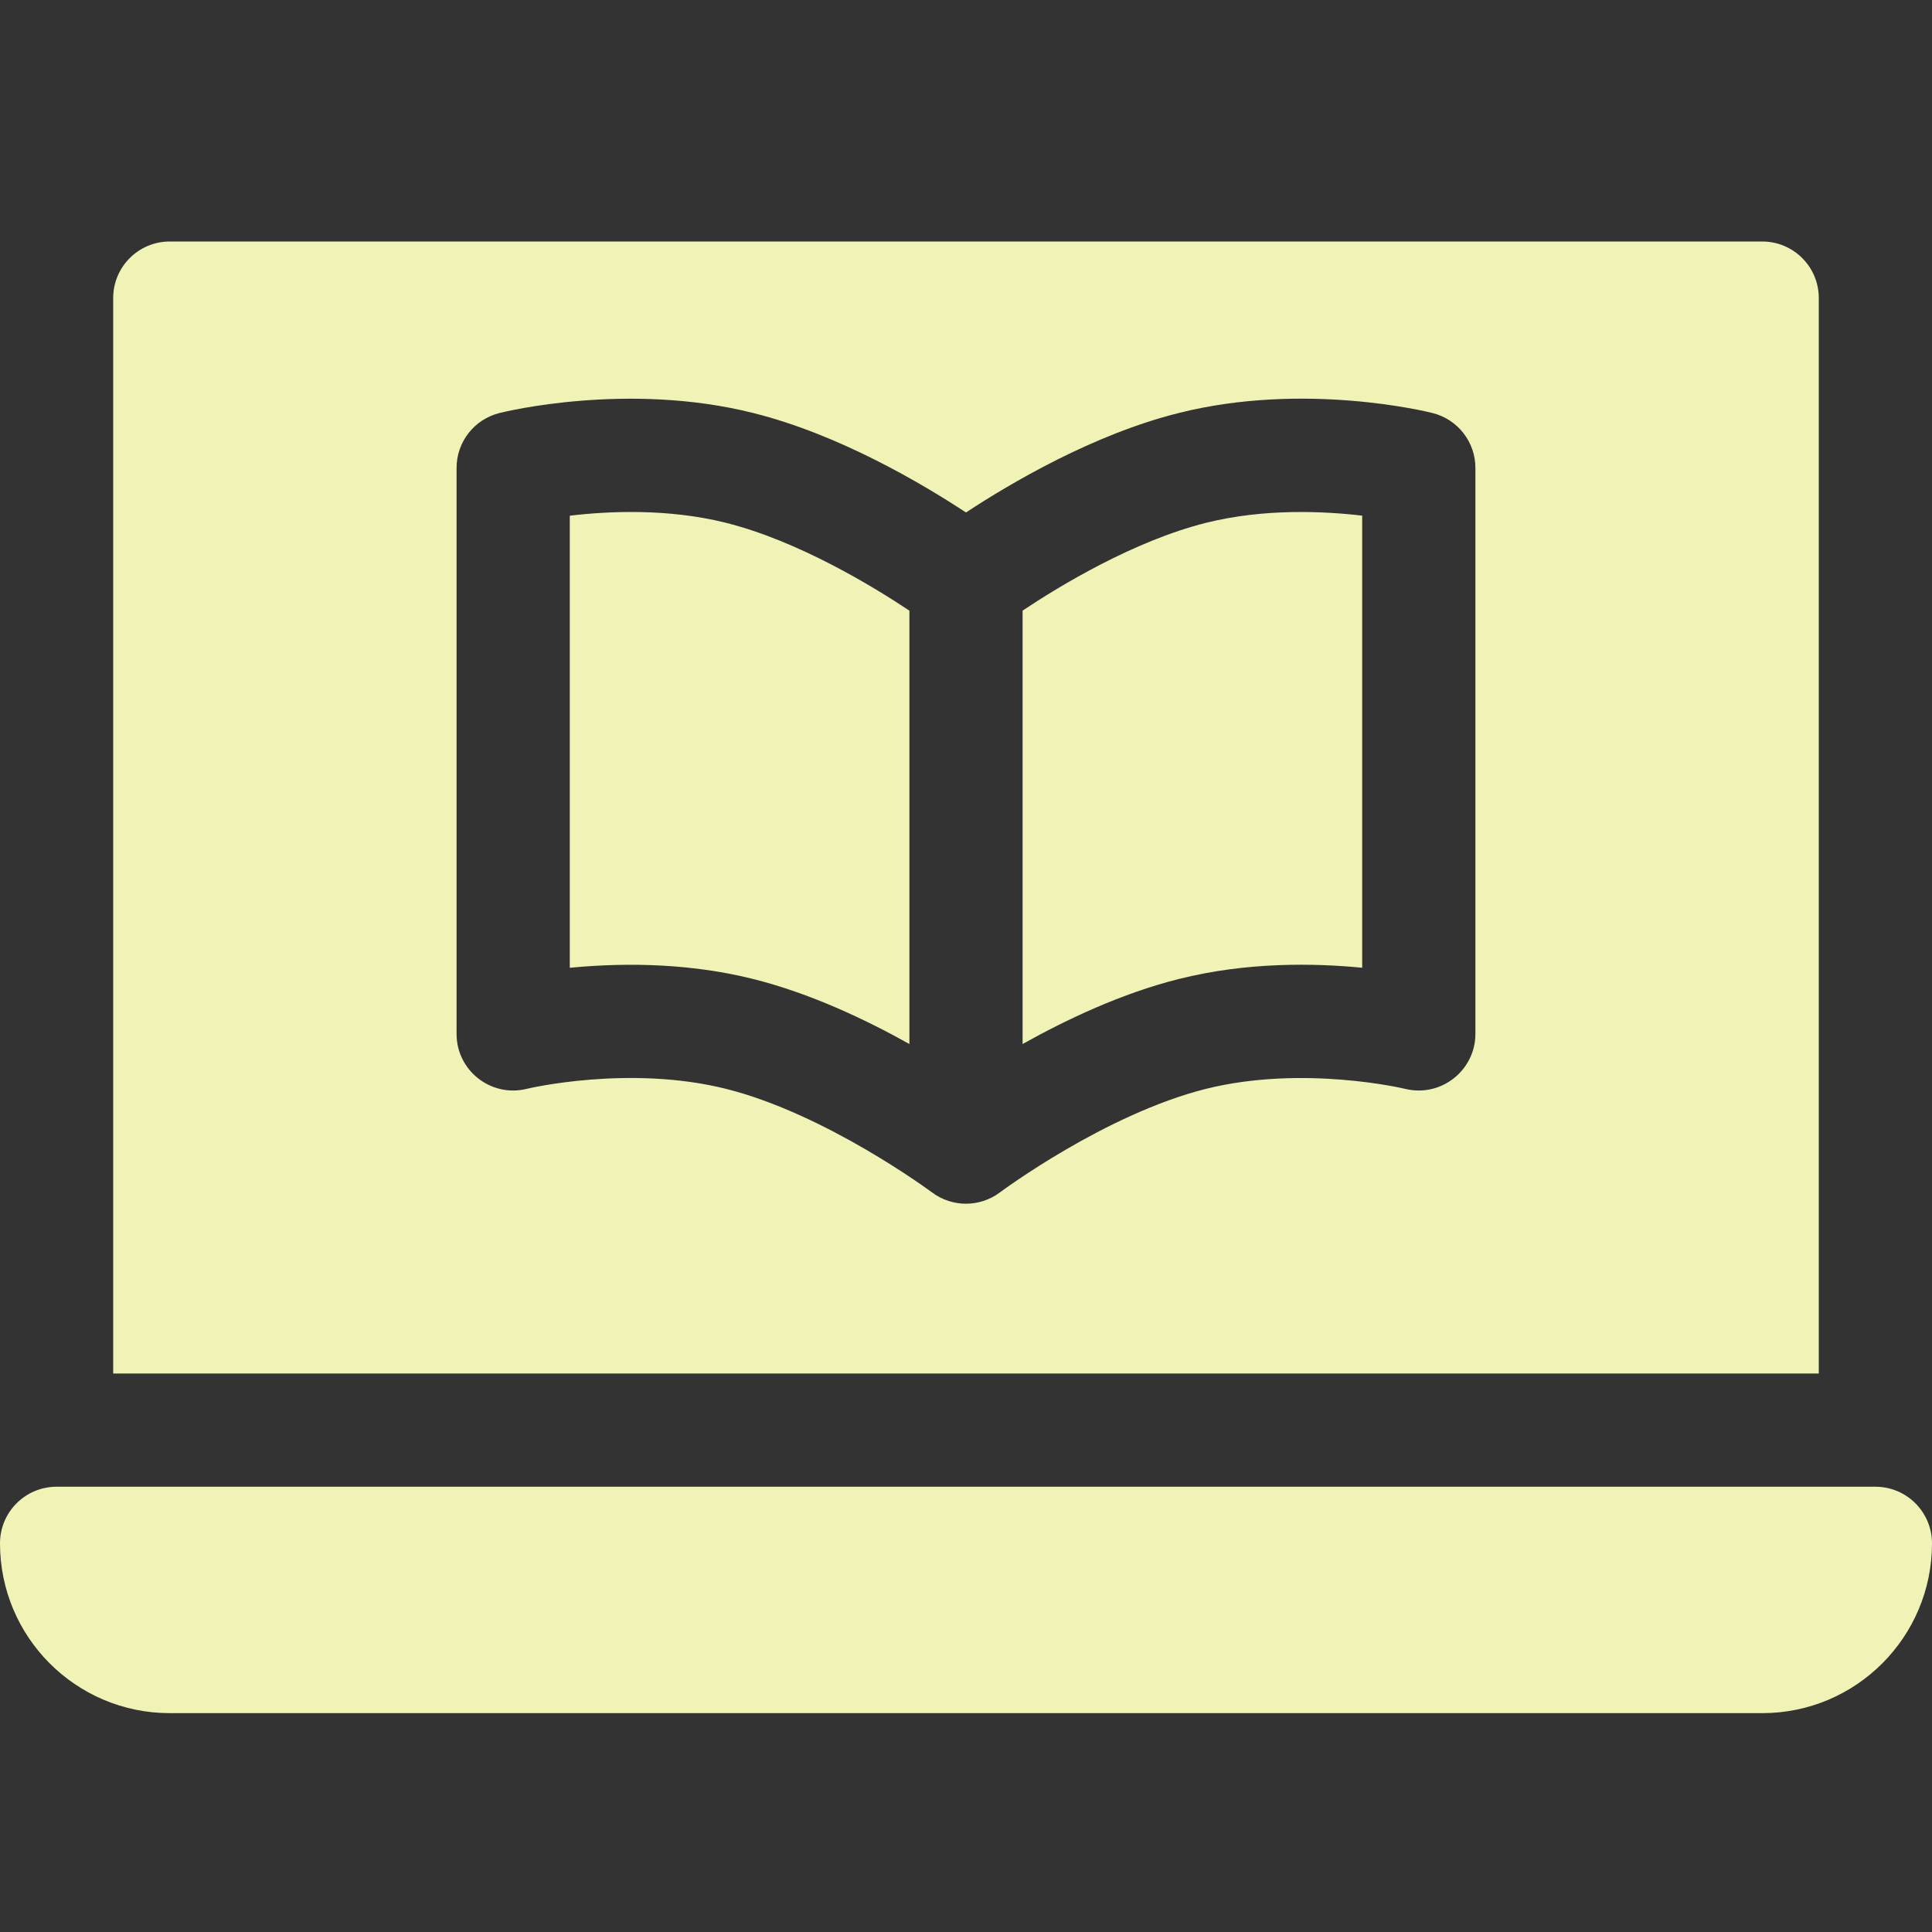
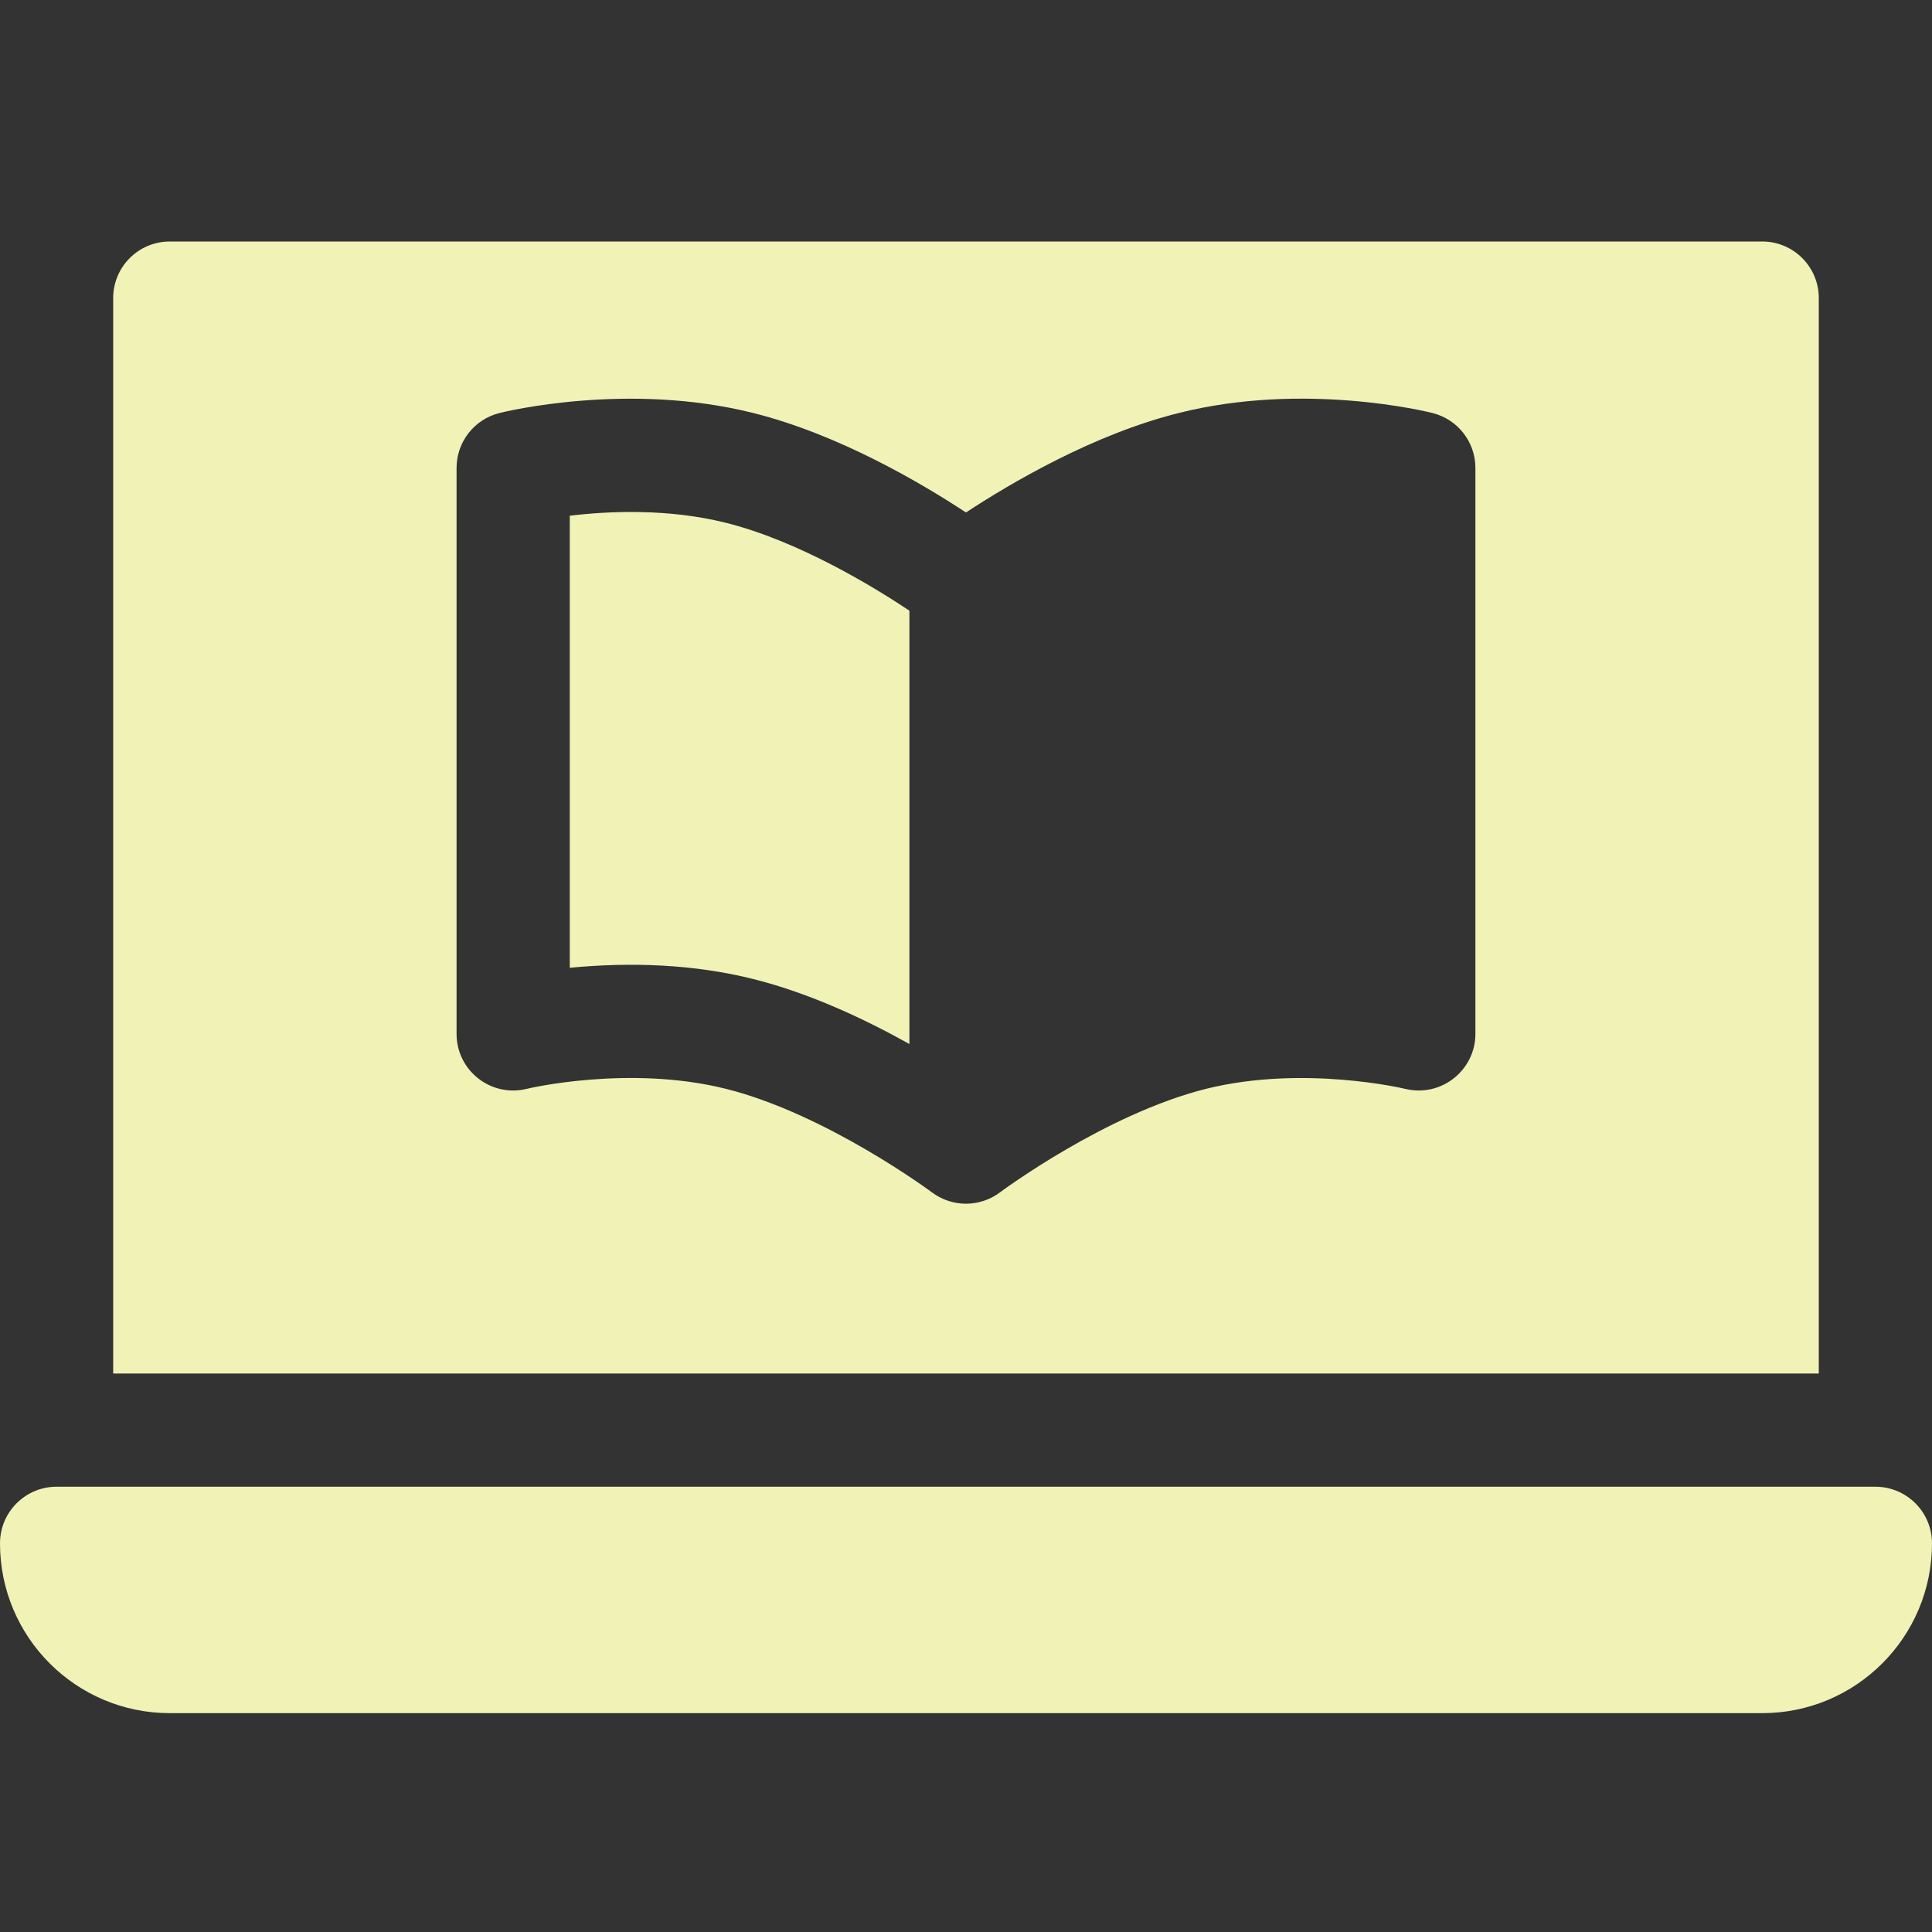
<svg xmlns="http://www.w3.org/2000/svg" width="72" height="72" viewBox="0 0 72 72" fill="none">
  <rect x="0" y="0" width="72" height="72" fill="#333333" stroke="none" />
  <path d="M69.891 55.406H2.109C0.944 55.406 0 56.351 0 57.516C0 61.011 2.833 63.844 6.328 63.844H65.672C69.167 63.844 72 61.011 72 57.516C72 56.351 71.056 55.406 69.891 55.406Z" fill="#F1F2B5" />
  <path d="M21.234 19.219V36.066C23.52 35.847 25.873 35.933 28.073 36.486C30.177 37.011 32.249 37.989 33.891 38.908V22.758C32.535 21.854 29.75 20.159 27.052 19.483C24.895 18.943 22.676 19.046 21.234 19.219Z" fill="#F1F2B5" />
-   <path d="M44.948 19.483C42.235 20.163 39.46 21.854 38.109 22.756V38.908C39.751 37.989 41.823 37.011 43.926 36.486C46.456 35.847 48.963 35.89 50.765 36.065V19.217C49.327 19.048 47.115 18.943 44.948 19.483Z" fill="#F1F2B5" />
  <path d="M67.781 11.109C67.781 9.943 66.837 9 65.671 9H6.328C5.162 9 4.218 9.943 4.218 11.109V51.188H67.781V11.109ZM54.984 38.531C54.984 39.877 53.718 40.906 52.368 40.579C52.331 40.569 48.571 39.677 44.948 40.577C41.186 41.518 37.303 44.408 37.264 44.437C36.877 44.729 36.419 44.859 35.999 44.859C35.562 44.859 35.113 44.721 34.735 44.439C34.696 44.41 30.792 41.512 27.051 40.577C23.44 39.675 19.67 40.566 19.635 40.577C18.302 40.908 17.015 39.901 17.015 38.531V17.438C17.015 16.469 17.674 15.627 18.614 15.392C18.809 15.342 23.401 14.218 28.073 15.392C31.26 16.188 34.338 18.007 35.999 19.098C37.661 18.007 40.739 16.188 43.926 15.392C48.6 14.214 53.192 15.342 53.385 15.392C54.325 15.627 54.984 16.469 54.984 17.438V38.531Z" fill="#F1F2B5" />
</svg>